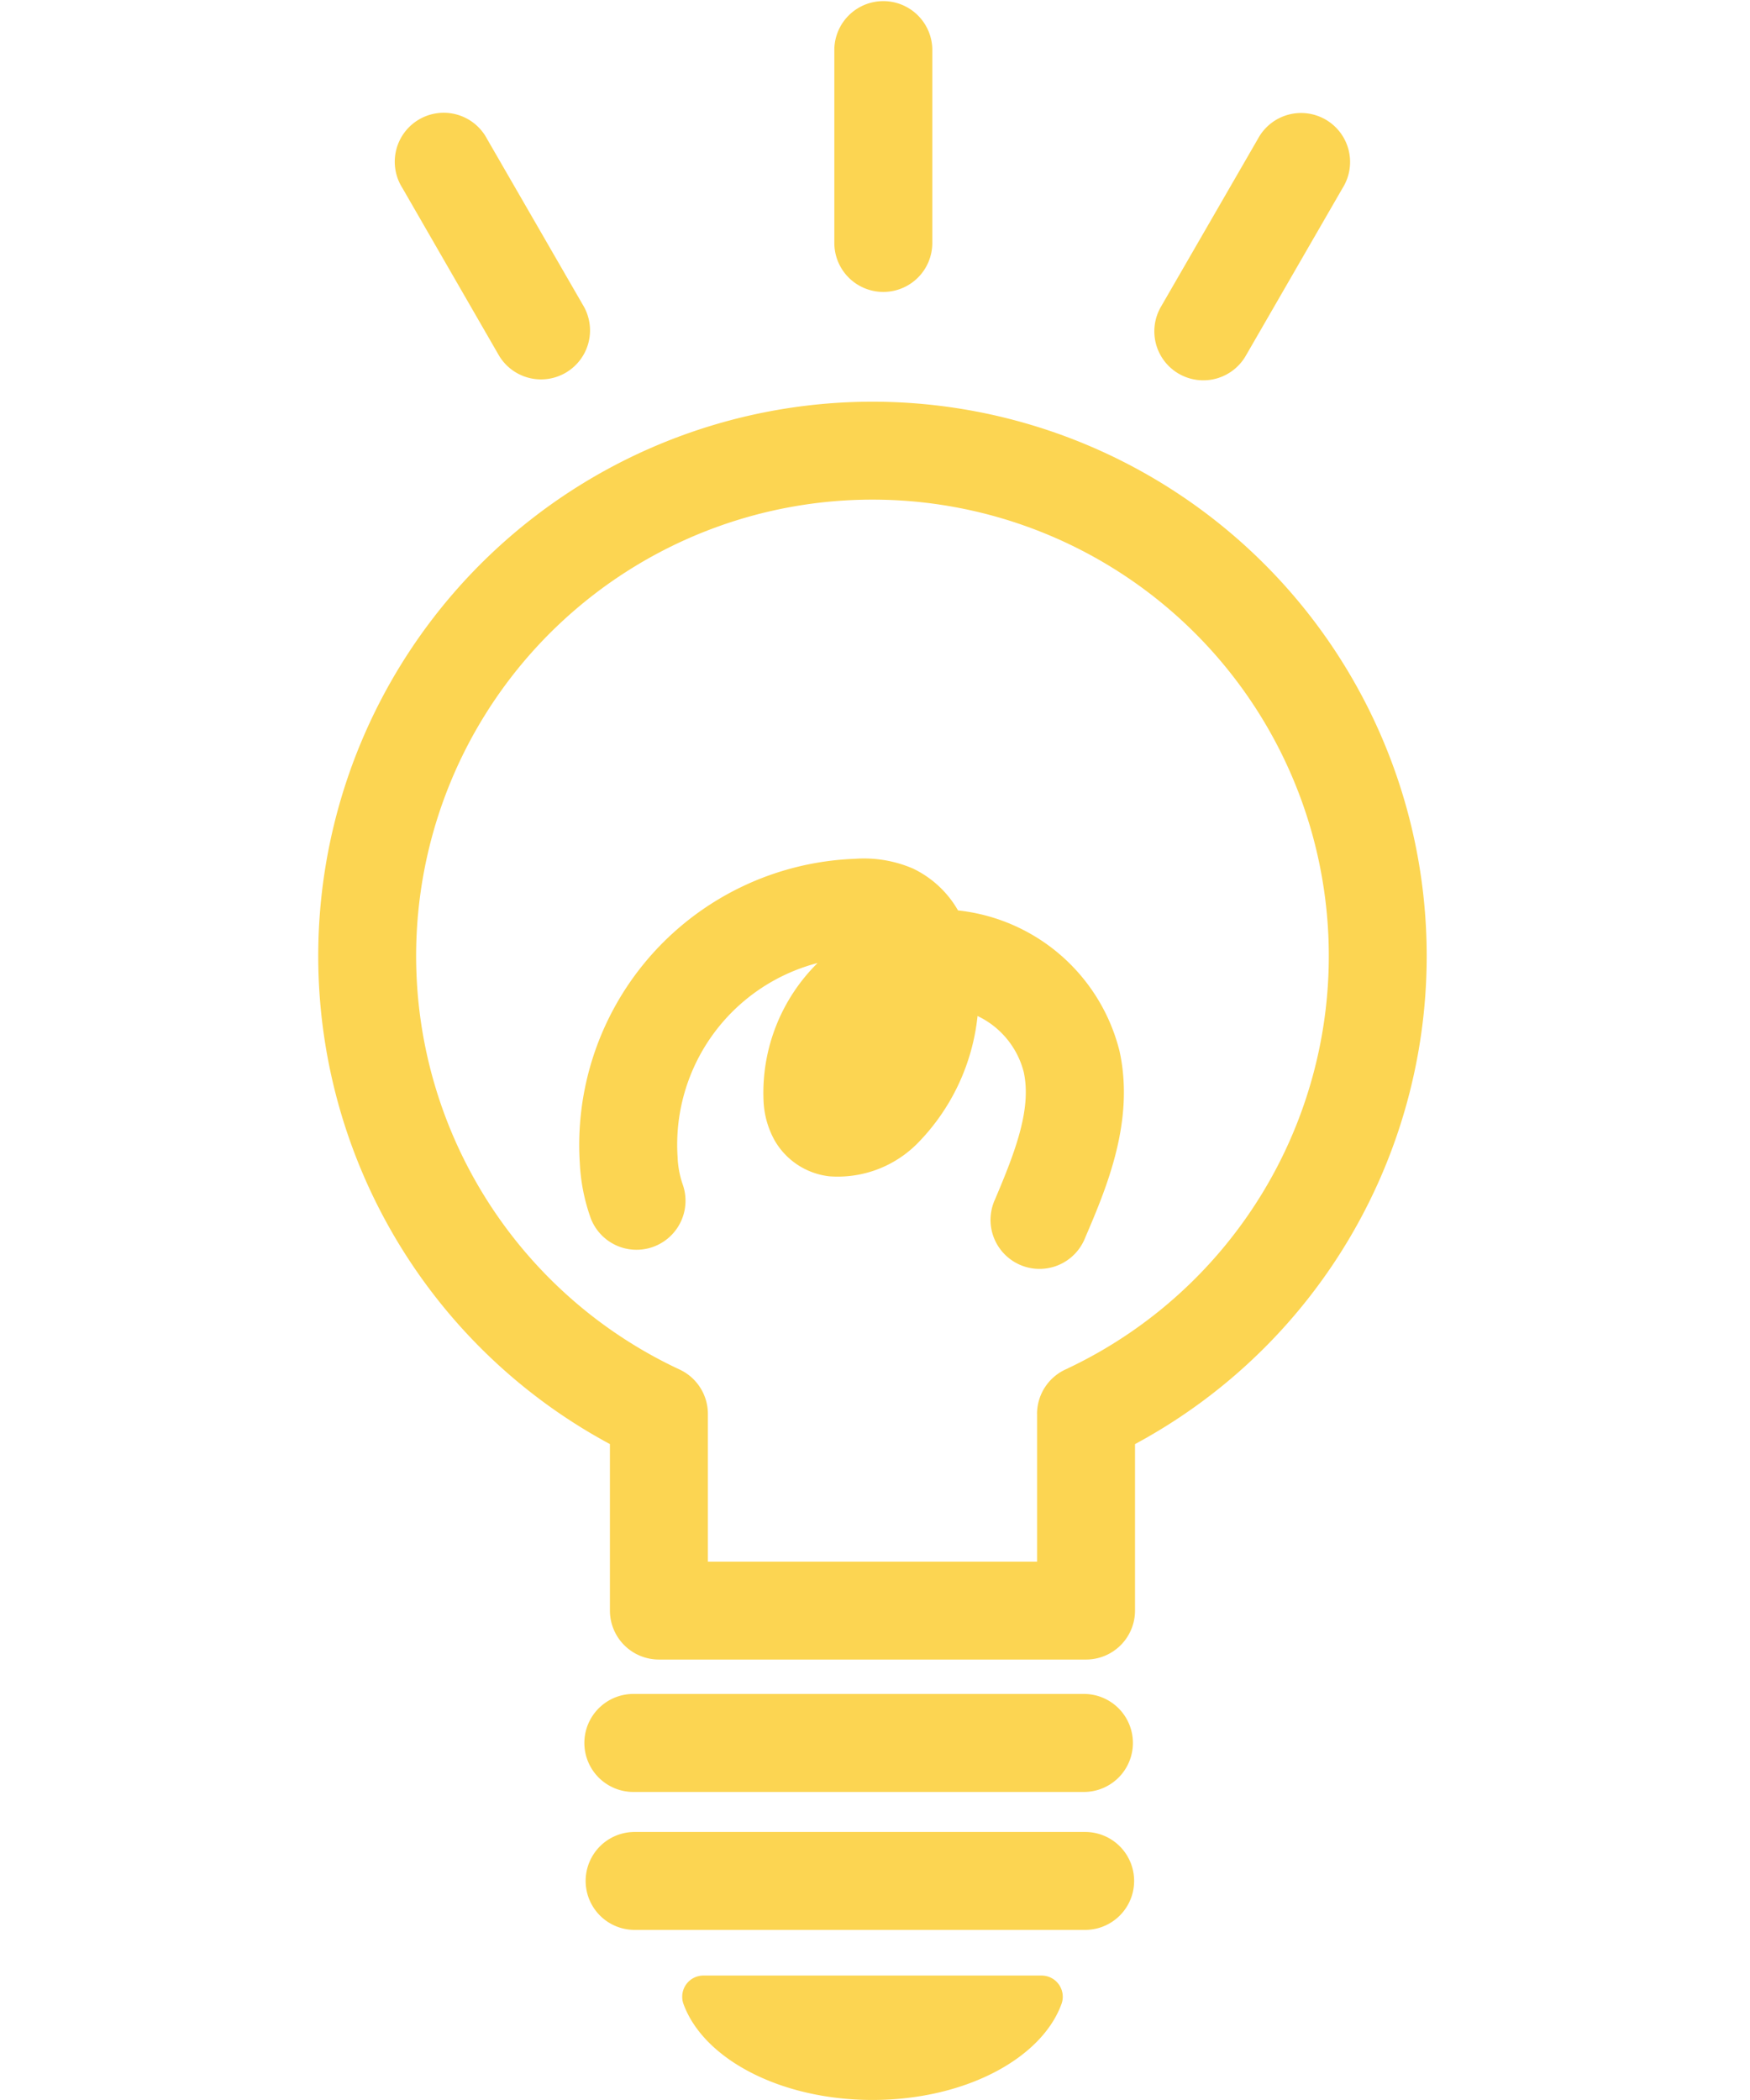
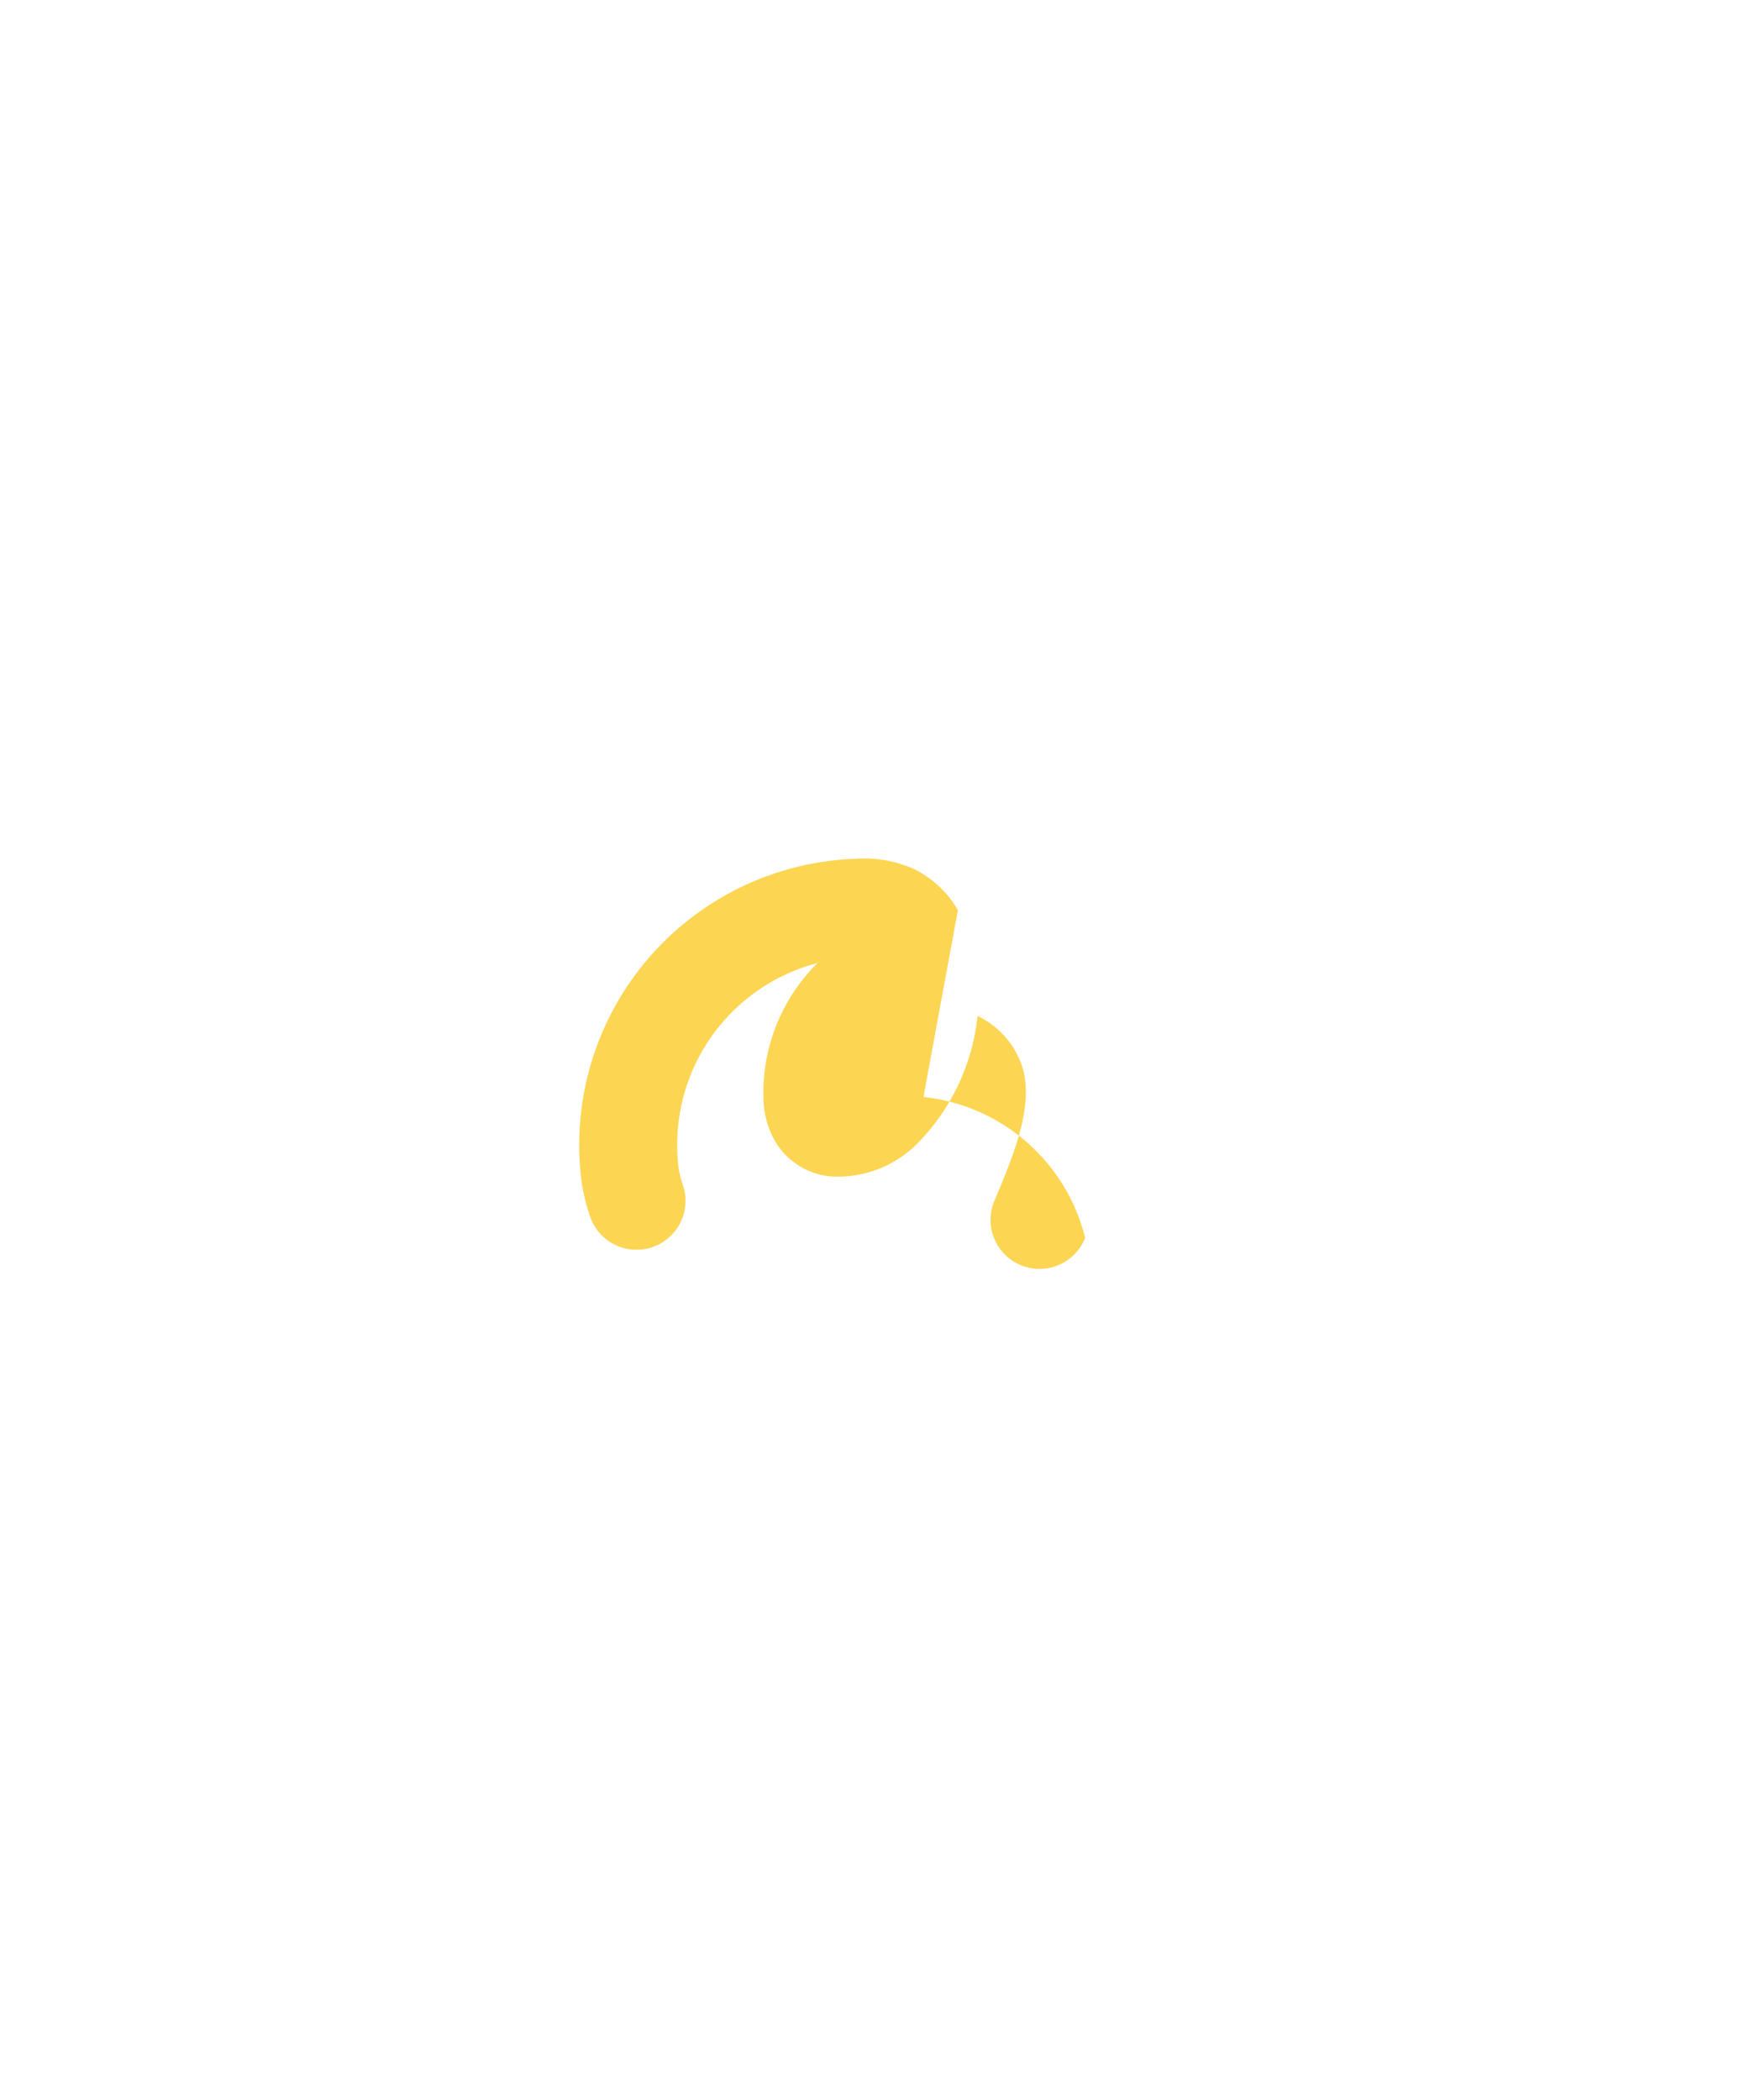
<svg xmlns="http://www.w3.org/2000/svg" height="66" width="55">
  <path d="M0 0h55v66H0z" fill="none" />
  <g fill="#fcd552">
-     <path d="M27.421 12.625a17.42 17.42 0 00-8.252 32.761v5.232a1.539 1.539 0 001.54 1.539h13.424a1.539 1.539 0 001.539-1.539v-5.232a17.42 17.42 0 00-8.251-32.761m5.173 31.814v4.641H22.248v-4.642a1.54 1.54 0 00-.888-1.395 14.342 14.342 0 1112.121 0 1.539 1.539 0 00-.888 1.395m1.512 8.801h-14.16a1.54 1.54 0 100 3.079h14.16a1.54 1.54 0 000-3.079M27.761 9.175a1.539 1.539 0 001.54-1.539v-6.1a1.54 1.54 0 00-3.079 0v6.1a1.539 1.539 0 001.54 1.539m-12.074 2.009a1.54 1.54 0 002.667-1.539l-3.048-5.28a1.539 1.539 0 10-2.663 1.539zm21.363.564a1.54 1.54 0 002.1-.563l3.048-5.28a1.54 1.54 0 10-2.666-1.539l-3.049 5.28a1.54 1.54 0 00.563 2.1m-2.942 45.83h-14.16a1.539 1.539 0 100 3.078h14.16a1.539 1.539 0 100-3.078m-1.376 4.513H22.113a.666.666 0 00-.639.874c.619 1.739 3.047 3.036 5.947 3.036s5.328-1.3 5.947-3.036a.666.666 0 00-.639-.874" />
-     <path d="M30.105 28.606a3.244 3.244 0 00-1.408-1.307 3.892 3.892 0 00-1.823-.308 9 9 0 00-8.651 9.575 5.967 5.967 0 00.352 1.745 1.54 1.54 0 002.879-1.093 2.974 2.974 0 01-.158-.852 5.9 5.9 0 014.4-6.1 5.735 5.735 0 00-1.7 4.309 2.8 2.8 0 00.348 1.264 2.281 2.281 0 001.722 1.131 3.526 3.526 0 002.788-1.055 6.7 6.7 0 001.869-3.983 2.687 2.687 0 011.451 1.759c.252 1.154-.26 2.492-.9 4a1.54 1.54 0 102.83 1.212c.66-1.542 1.565-3.653 1.082-5.864a5.877 5.877 0 00-5.081-4.426" />
+     <path d="M30.105 28.606a3.244 3.244 0 00-1.408-1.307 3.892 3.892 0 00-1.823-.308 9 9 0 00-8.651 9.575 5.967 5.967 0 00.352 1.745 1.54 1.54 0 002.879-1.093 2.974 2.974 0 01-.158-.852 5.9 5.9 0 014.4-6.1 5.735 5.735 0 00-1.7 4.309 2.8 2.8 0 00.348 1.264 2.281 2.281 0 001.722 1.131 3.526 3.526 0 002.788-1.055 6.7 6.7 0 001.869-3.983 2.687 2.687 0 011.451 1.759c.252 1.154-.26 2.492-.9 4a1.54 1.54 0 102.83 1.212a5.877 5.877 0 00-5.081-4.426" />
  </g>
</svg>